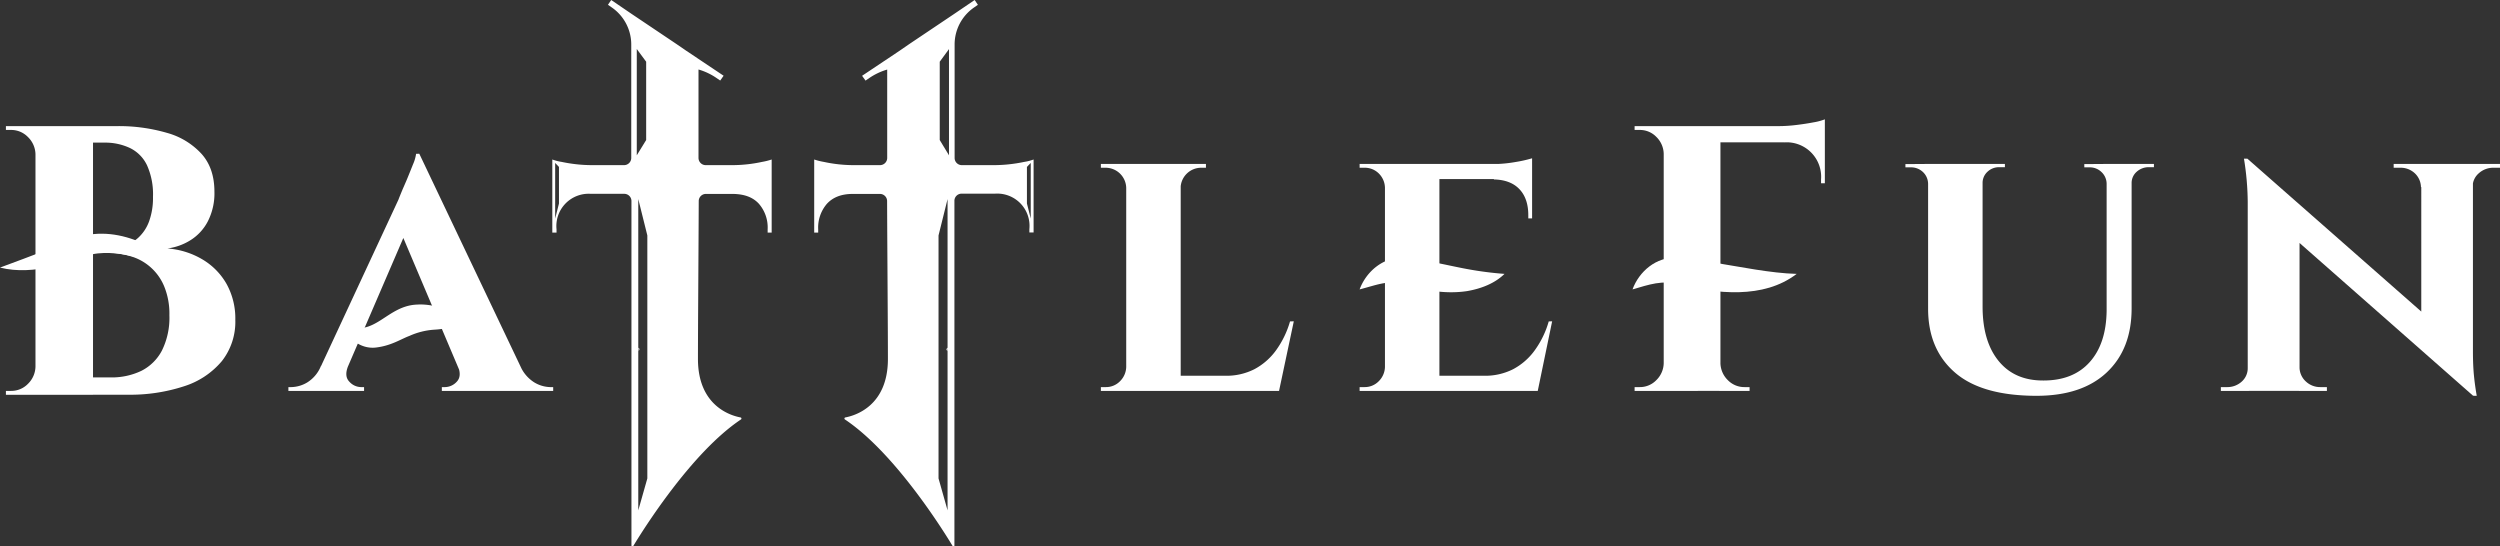
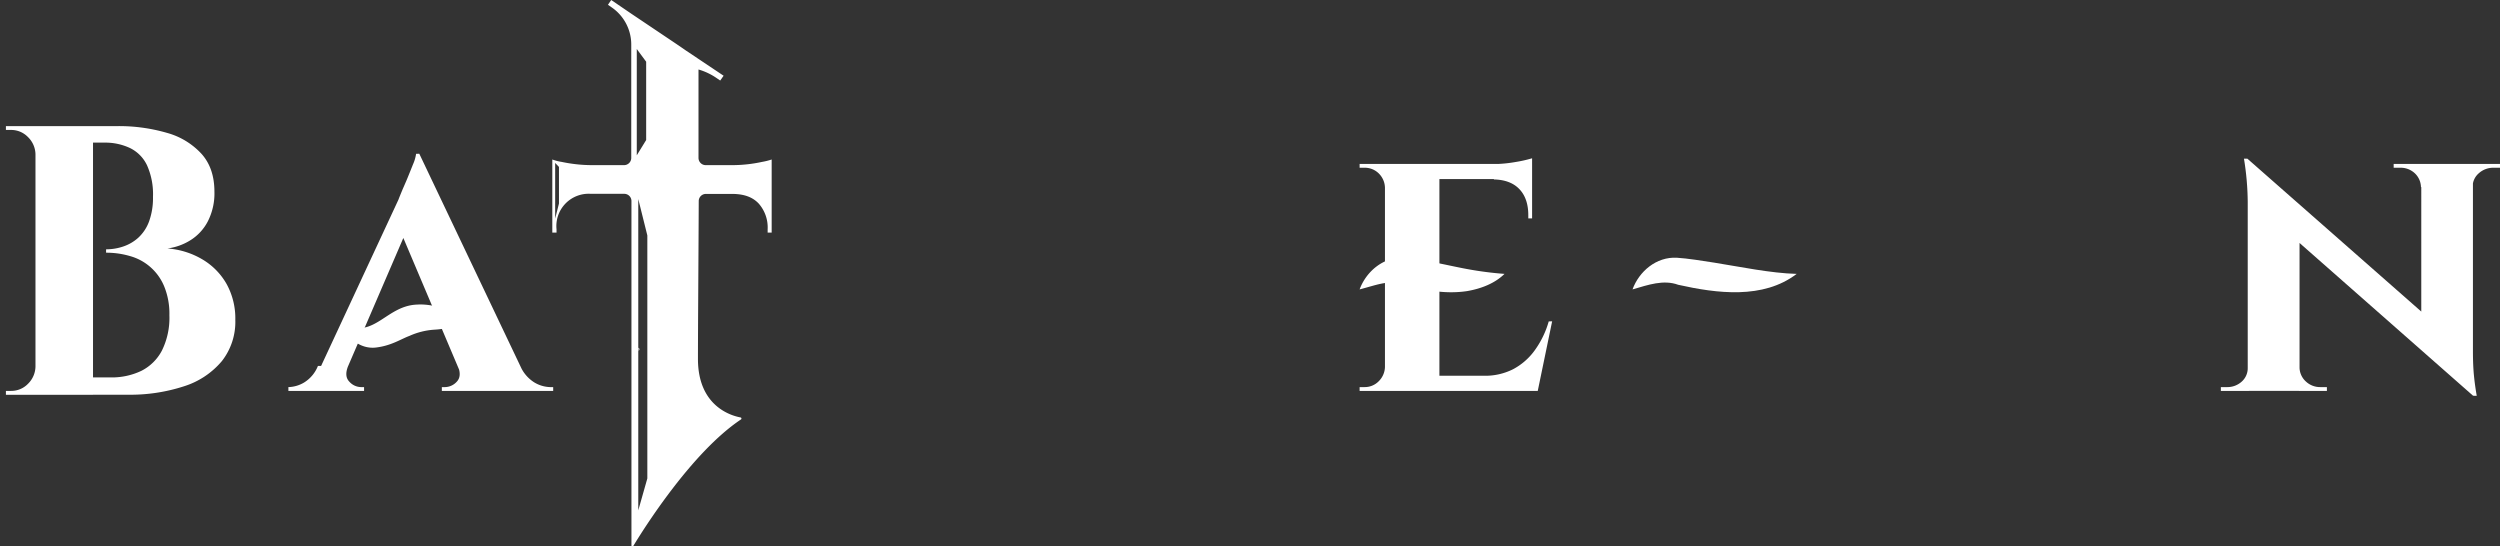
<svg xmlns="http://www.w3.org/2000/svg" viewBox="0 0 769.5 168.13">
  <rect x="0" y="0" width="769.5" height="168.13" fill="#333333" stroke="none" />
  <defs>
    <style>.cls-1{fill:#fff;}</style>
  </defs>
  <g id="Слой_2" data-name="Слой 2">
    <g id="Слой_5" data-name="Слой 5">
-       <path class="cls-1" d="M346.89,57.8h-.24a6.35,6.35,0,0,0-6.4-6.17h-1.4V50.46h8Zm0,55.18.58,7.34h-8.62v-1.17h1.52a6,6,0,0,0,4.36-1.8,6.4,6.4,0,0,0,1.92-4.37Zm16.53-62.52v69.86H346.65V50.46Zm-.23,7.34V50.46h8v1.17h-1.4a6.35,6.35,0,0,0-6.4,6.17Zm27.35,57.86,2.8,4.66H363.19v-4.66Zm7.69-16.76-4.54,21.42H373.55l3.61-4.66a19,19,0,0,0,8.9-2,19.56,19.56,0,0,0,6.7-5.83,28.68,28.68,0,0,0,4.31-8.9Z" />
-       <path class="cls-1" d="M593.7,50.46v6.06h-.23a5.07,5.07,0,0,0-1.63-3.61,5.29,5.29,0,0,0-3.72-1.4h-1.63v-1Zm16.54,0v43.9q0,10.71,4.94,16.76t13.8,6q9.19,0,14.26-5.7t5.18-15.83V50.46h7.69V94.94q0,12.47-7.63,19.67t-21.59,7.22q-16.89,0-25.15-7.16t-8.27-19.61V50.46Zm6.87,0v1h-1.75a5.15,5.15,0,0,0-3.61,1.4,4.67,4.67,0,0,0-1.51,3.61H610V50.46Zm31.55,0v6.06h-.24a5,5,0,0,0-1.63-3.61,5.13,5.13,0,0,0-3.61-1.4h-1.63v-1Zm14.32,0v1h-1.52a5.51,5.51,0,0,0-3.78,1.4,4.59,4.59,0,0,0-1.57,3.61h-.23V50.46Z" />
      <path class="cls-1" d="M692.2,113.22v7.1h-8.62v-1.17h1.87a6.56,6.56,0,0,0,4.54-1.68,5.51,5.51,0,0,0,1.86-4.25Zm-.47-64.39L707.8,66.3v54H691.85V62.11a86.19,86.19,0,0,0-1.16-13.28Zm0,0,68.34,60.08,1.17,12.92L693,61.76Zm16.07,64.39a5.91,5.91,0,0,0,2,4.25,6.37,6.37,0,0,0,4.42,1.68h2v1.17h-8.61v-7.1Zm37.37-55.65a6,6,0,0,0-1.92-4.26,6.33,6.33,0,0,0-4.48-1.68h-2V50.46h8.62v7.11Zm16-7.11v57.75q0,4.08.29,7.16t.88,6.46h-1l-16.07-18.51V50.46Zm-.35,7.11V50.46h8.73v1.17h-2A6.61,6.61,0,0,0,763,53.31a5.44,5.44,0,0,0-1.92,4.26Z" />
-       <path class="cls-1" d="M107.17,112.63q-1.29,3.15.35,4.84a4.93,4.93,0,0,0,3.61,1.68h.93v1.17H88.77v-1.17h.93a9.87,9.87,0,0,0,4.89-1.45,10.55,10.55,0,0,0,4.2-5.07Zm21.89-65.31.23,14L104,120H95.41l27.24-58.56c.16-.47.51-1.3,1-2.5s1.13-2.57,1.75-4.08,1.2-2.95,1.74-4.31a12,12,0,0,0,.93-3.2Zm0,0,34.46,72.42H143.84L122.19,68.63Zm11.87,65.31h19.21a11.16,11.16,0,0,0,4.31,5.07,9.9,9.9,0,0,0,4.89,1.45h.93v1.17H136v-1.17H137a5,5,0,0,0,3.61-1.68C141.67,116.34,141.78,114.73,140.93,112.63Z" />
+       <path class="cls-1" d="M107.17,112.63q-1.29,3.15.35,4.84a4.93,4.93,0,0,0,3.61,1.68h.93v1.17H88.77v-1.17a9.87,9.87,0,0,0,4.89-1.45,10.55,10.55,0,0,0,4.2-5.07Zm21.89-65.31.23,14L104,120H95.41l27.24-58.56c.16-.47.51-1.3,1-2.5s1.13-2.57,1.75-4.08,1.2-2.95,1.74-4.31a12,12,0,0,0,.93-3.2Zm0,0,34.46,72.42H143.84L122.19,68.63Zm11.87,65.31h19.21a11.16,11.16,0,0,0,4.31,5.07,9.9,9.9,0,0,0,4.89,1.45h.93v1.17H136v-1.17H137a5,5,0,0,0,3.61-1.68C141.67,116.34,141.78,114.73,140.93,112.63Z" />
      <path class="cls-1" d="M106.1,100c9.23,4.19,12.85-5.95,22.33-6.25,5.18-.37,14.69,2.24,14.16,8.59-2.8-2.15-5.76-1-8.85-.87A22.19,22.19,0,0,0,126,103.4c-2.69,1-5.53,3-10.29,3.57s-9.2-3-9.59-7Z" />
      <path class="cls-1" d="M426.52,57.8h-.23a6.35,6.35,0,0,0-1.92-4.43A6.08,6.08,0,0,0,420,51.63h-1.51V50.46h8.61Zm0,55.18.58,7.34h-8.61v-1.17H420a6,6,0,0,0,4.37-1.8,6.4,6.4,0,0,0,1.92-4.37Zm16.53-62.52v69.86H426.29V50.46Zm28.53,0v4.66H442.82V50.46Zm-1.28,65.2,2.67,4.66H442.82v-4.66Zm7.45-16.76-4.43,21.42H453.18l3.61-4.66a19.06,19.06,0,0,0,8.91-2,19.43,19.43,0,0,0,6.69-5.83,28.46,28.46,0,0,0,4.31-8.9Zm-6.17-50.18v2.79l-12.23-1a41.6,41.6,0,0,0,7.1-.64A40.21,40.21,0,0,0,471.58,48.72Zm0,6.17V67.23h-1.17v-1q0-5.12-2.73-8t-7.86-3v-.23Z" />
      <path class="cls-1" d="M418.49,89.08c2-5.45,7.25-10,13.46-9.76,5.6.36,14.14,2.49,19.68,3.5a105.45,105.45,0,0,0,11.46,1.48c-3.06,3-7.29,4.56-11.46,5.29-7.13,1.09-14-.42-20.74-2.31-3.82-1-7.42.51-12.4,1.8Z" />
-       <path class="cls-1" d="M512.44,47.32h-.35a7.49,7.49,0,0,0-2.27-5.18A7,7,0,0,0,504.64,40h-1.51V38.82h9.31Zm0,64.5v8.5h-9.31v-1.17h1.51a7,7,0,0,0,5.18-2.15,7.49,7.49,0,0,0,2.27-5.18Zm17.11-73v81.5H512.09V38.82Zm32.14,0v5H529.21v-5Zm-32.48,73h.34a7.53,7.53,0,0,0,2.27,5.18,7.07,7.07,0,0,0,5.19,2.15h1.51v1.17h-9.31Zm32.48-75.09V40.1l-14.2-1.28a45.23,45.23,0,0,0,5.41-.35q2.85-.34,5.29-.81A17.52,17.52,0,0,0,561.69,36.73Zm0,6.75V56.4h-1.17V55.24a10.62,10.62,0,0,0-11.4-11.41v-.35Z" />
      <path class="cls-1" d="M502.49,89.08c2-5.5,7.29-10.1,13.66-9.75,3.13.18,8.29,1,11.43,1.5,7.7,1.22,17.51,3.28,25.44,3.47-10.31,7.9-24.64,6-36.45,3.36-4.55-1.66-9.21,0-14.08,1.42Z" />
      <path class="cls-1" d="M11.27,47.44h-.35a7.61,7.61,0,0,0-2.31-5.25A7.16,7.16,0,0,0,3.36,40H1.82V38.82h9.45Zm0,65.44v8.63H1.82v-1.19H3.36a7.15,7.15,0,0,0,5.25-2.18,7.61,7.61,0,0,0,2.31-5.26ZM28.63,38.82v82.69H10.92V38.82Zm7.33,0a52.82,52.82,0,0,1,15.41,2.07,22.57,22.57,0,0,1,10.69,6.5Q66,51.82,66,59a18.94,18.94,0,0,1-2.07,9.21A14.92,14.92,0,0,1,58.52,74a17.61,17.61,0,0,1-7,2.48,24.56,24.56,0,0,1,10.69,3.31,20.6,20.6,0,0,1,7.5,7.56,21.9,21.9,0,0,1,2.72,11.1,19.58,19.58,0,0,1-4.14,12.7,25,25,0,0,1-11.63,7.74,53.26,53.26,0,0,1-17.42,2.6H27.57c.08-1.81.12-3.59.12-5.32h6.38a21.12,21.12,0,0,0,9.39-2,14.52,14.52,0,0,0,6.38-6.27,22.71,22.71,0,0,0,2.3-10.86,22.17,22.17,0,0,0-1.59-8.86,16,16,0,0,0-10.46-9.34,26,26,0,0,0-7.44-1.06V76.74A16.45,16.45,0,0,0,38,75.85a13.12,13.12,0,0,0,4.66-2.77,12.82,12.82,0,0,0,3.25-5,21.26,21.26,0,0,0,1.18-7.51,21.77,21.77,0,0,0-1.83-9.68A11.25,11.25,0,0,0,40,45.56a17.87,17.87,0,0,0-7.91-1.66H16.7a13.58,13.58,0,0,0-.29-1.36c-.2-.82-.49-2.07-.89-3.72Z" />
-       <path class="cls-1" d="M58.4,85.09C49.26,81.72,39.7,77,30.11,78c-4.78.52-9.32,3.21-14.19,4.11-5.2,1.1-10.65,1.58-15.92.25,5-1.86,9.7-3.57,14.33-5.44l7-2.84c13.22-6.06,27.85,1.7,37.12,11Z" />
-       <path class="cls-1" d="M315.22,49.84a45.19,45.19,0,0,1-4.7.74,44.59,44.59,0,0,1-4.76.25h-9.71a2.22,2.22,0,0,1-2.22-2.23V13.73a13.84,13.84,0,0,1,6-11.44L301,1.48,300,0l-6.18,4.2-14,9.4-2.9,2-11.57,7.73,1.06,1.48,1.17-.8a19.38,19.38,0,0,1,5.5-2.6V48.6a2.22,2.22,0,0,1-2.22,2.23h-8.1a43,43,0,0,1-4.58-.25,42.46,42.46,0,0,1-4.57-.74,19.41,19.41,0,0,1-3-.75V71.6h1.23v-1a11.17,11.17,0,0,1,2.72-7.91c1.86-2,4.46-3,7.92-3h8.35a2.2,2.2,0,0,1,2.22,2.16c.06,15.89.25,39,.25,48.64,0,14.46-10.08,17.43-13.11,18a.34.34,0,0,0-.12.62c15.27,10.2,30.17,34,33.14,38.95a.3.3,0,0,0,.56-.18v-106A2.2,2.2,0,0,1,296,59.61h10.27a9.94,9.94,0,0,1,10.57,10.94v1h1.3V49.09A14.55,14.55,0,0,1,315.22,49.84ZM291.66,157.09l-2.78-9.83V72.47l2.78-11.2ZM292.1,47.8l-2.85-4.7V19l2.85-3.89Zm25.16,19.47-1.17-4.63V51.38l1.17-1.23Zm-25.72,40.85.12-1.11c-.12.12-.24.31-.37.43C291.35,107.69,291.48,107.87,291.54,108.12Z" />
      <path class="cls-1" d="M170,49.09V71.6h1.3v-1a9.94,9.94,0,0,1,10.57-10.94h10.27a2.21,2.21,0,0,1,2.22,2.22v106a.3.3,0,0,0,.56.18c3-4.94,17.87-28.75,33.14-38.95a.34.34,0,0,0-.12-.62c-3-.56-13.11-3.53-13.11-18,0-9.65.18-32.75.24-48.64a2.2,2.2,0,0,1,2.23-2.16h8.35c3.46.06,6.06,1,7.91,3a11.12,11.12,0,0,1,2.72,7.91v1h1.24V49.09a19.41,19.41,0,0,1-3,.75,42.67,42.67,0,0,1-4.58.74,42.8,42.8,0,0,1-4.57.25h-8.1A2.22,2.22,0,0,1,215,48.6V21.39a19.31,19.31,0,0,1,5.51,2.6l1.17.8,1.05-1.48-11.56-7.73-2.91-2-14-9.4L188.13,0l-1,1.48,1.17.81a13.85,13.85,0,0,1,6,11.44V48.6a2.22,2.22,0,0,1-2.23,2.23h-9.7a44.64,44.64,0,0,1-4.77-.25,45,45,0,0,1-4.69-.74A14.55,14.55,0,0,1,170,49.09Zm26.46,12.18,2.79,11.2v74.79l-2.79,9.83ZM196,15.09,198.89,19V43.1L196,47.8ZM170.88,50.15l1.17,1.23V62.64l-1.17,4.63Zm26,57.29c-.12-.12-.24-.31-.37-.43l.13,1.11C196.66,107.87,196.78,107.69,196.84,107.44Z" />
    </g>
  </g>
</svg>